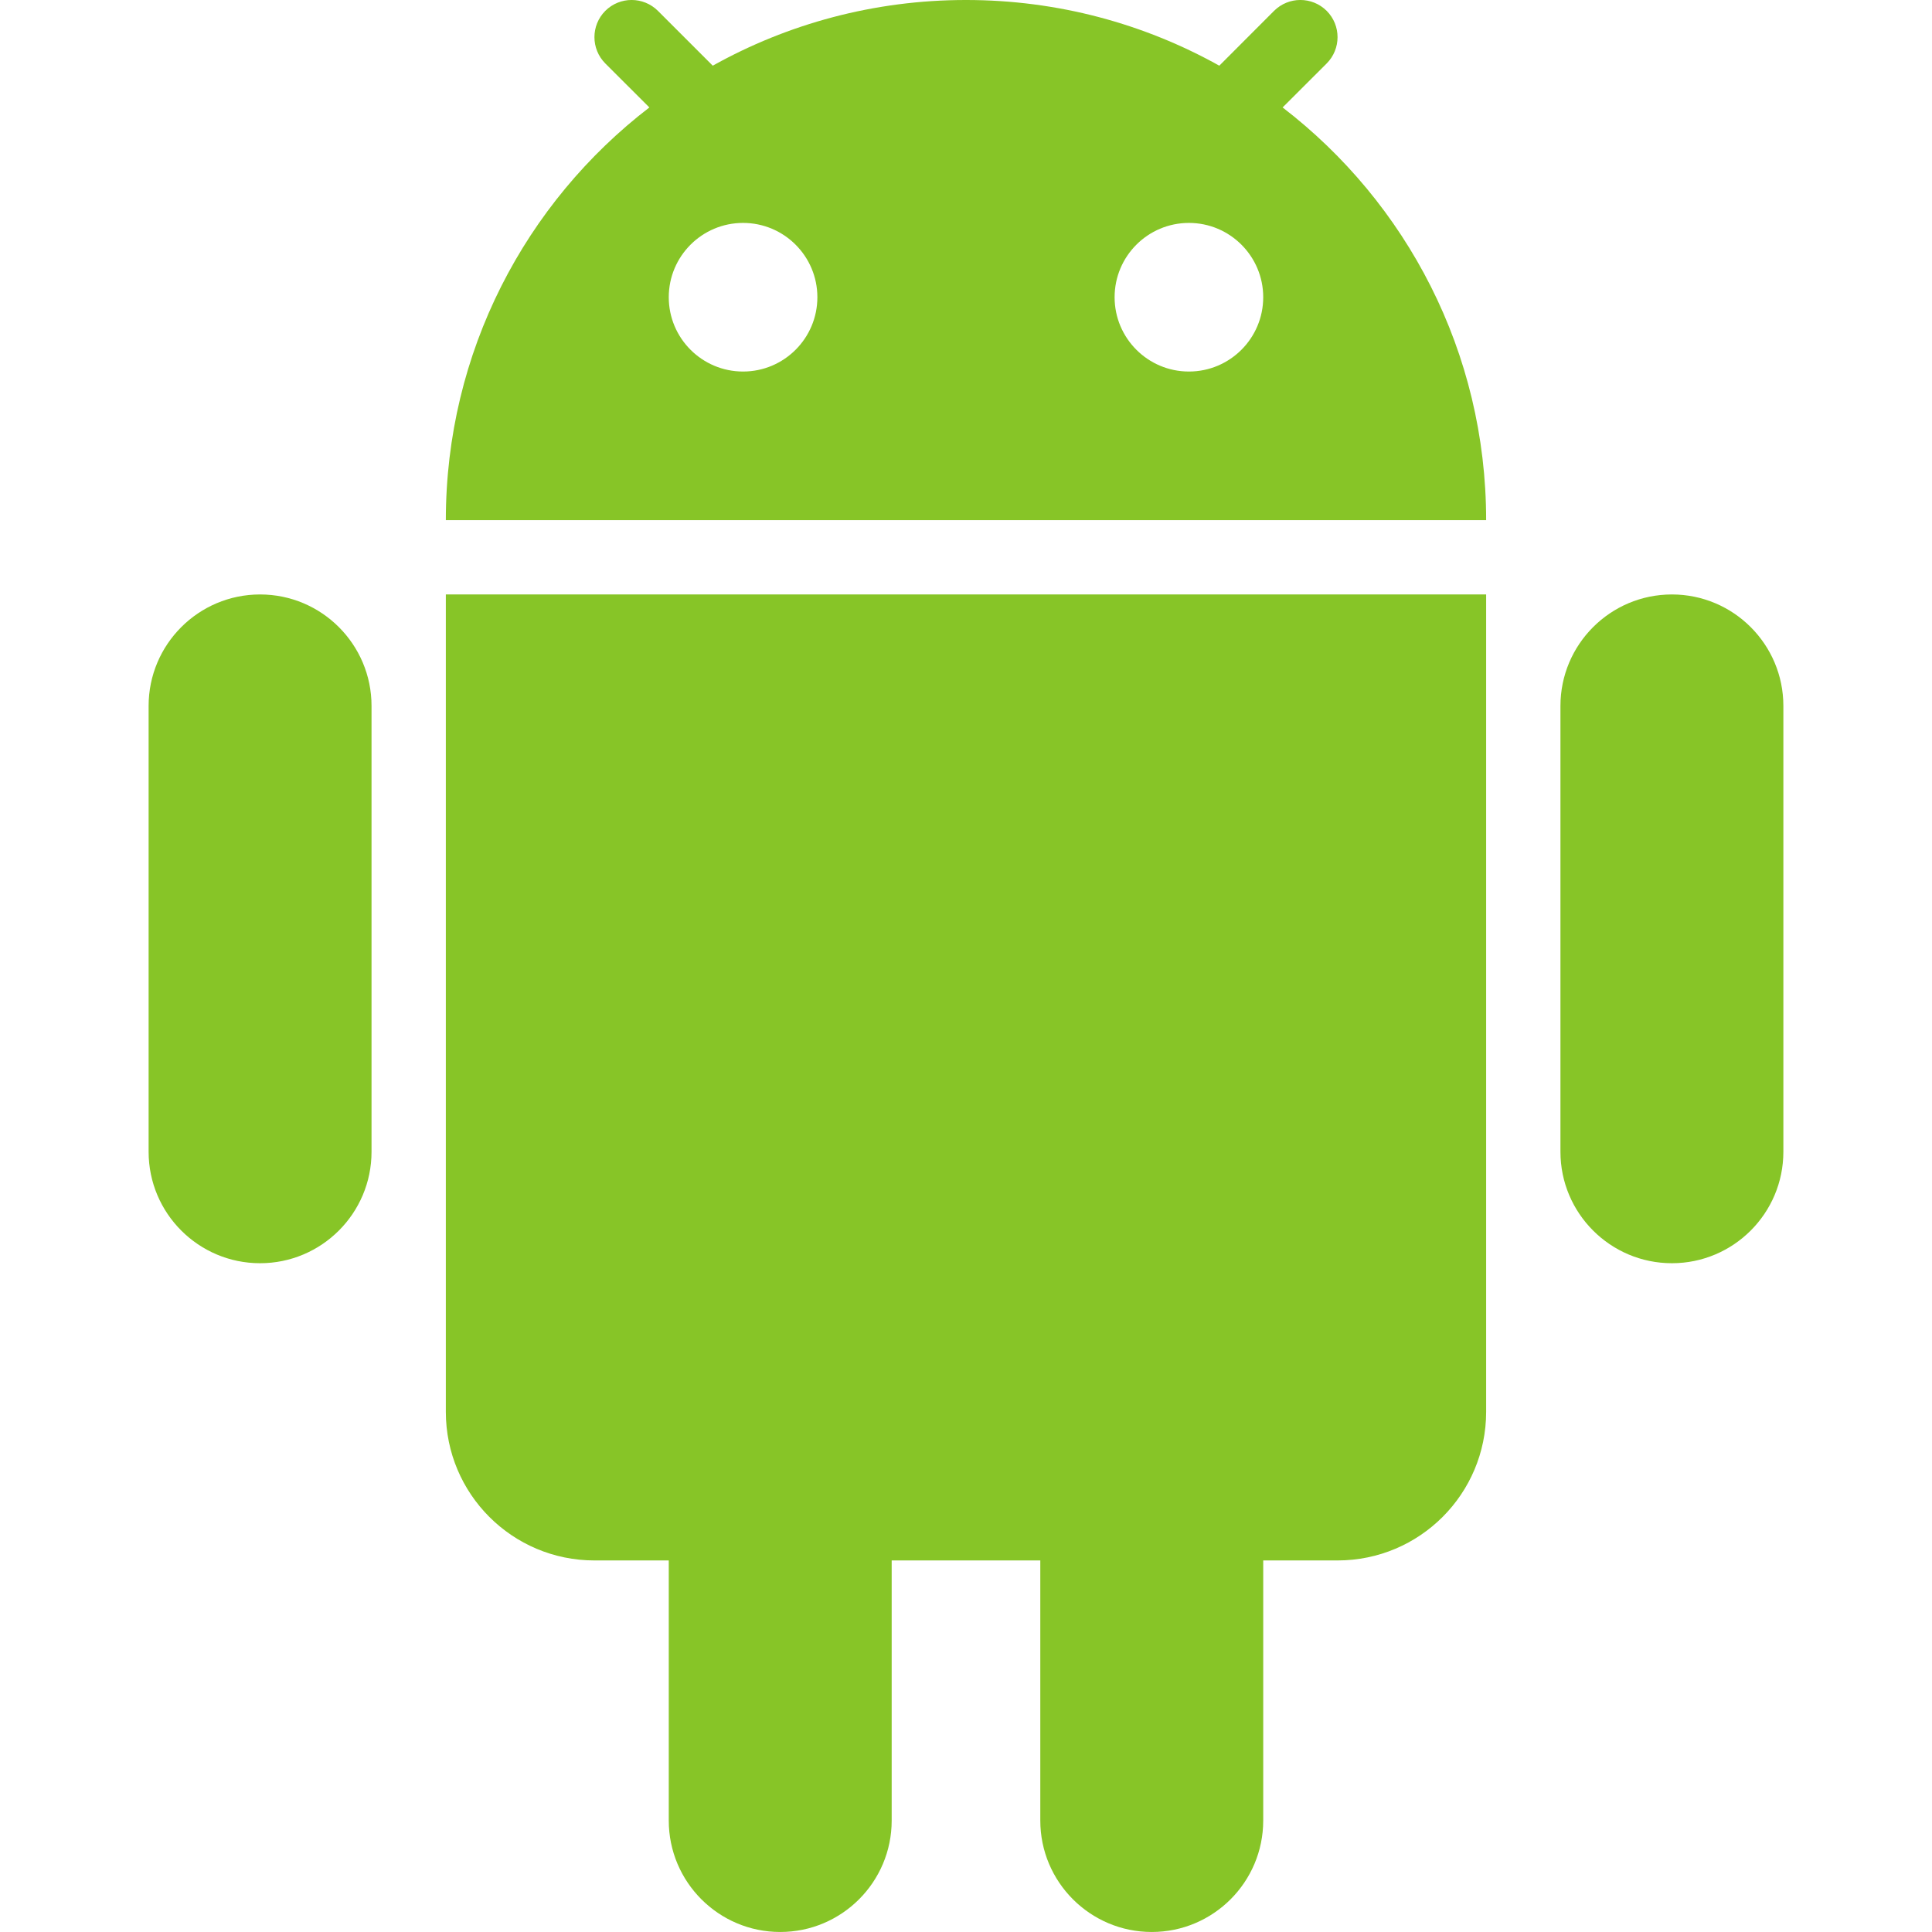
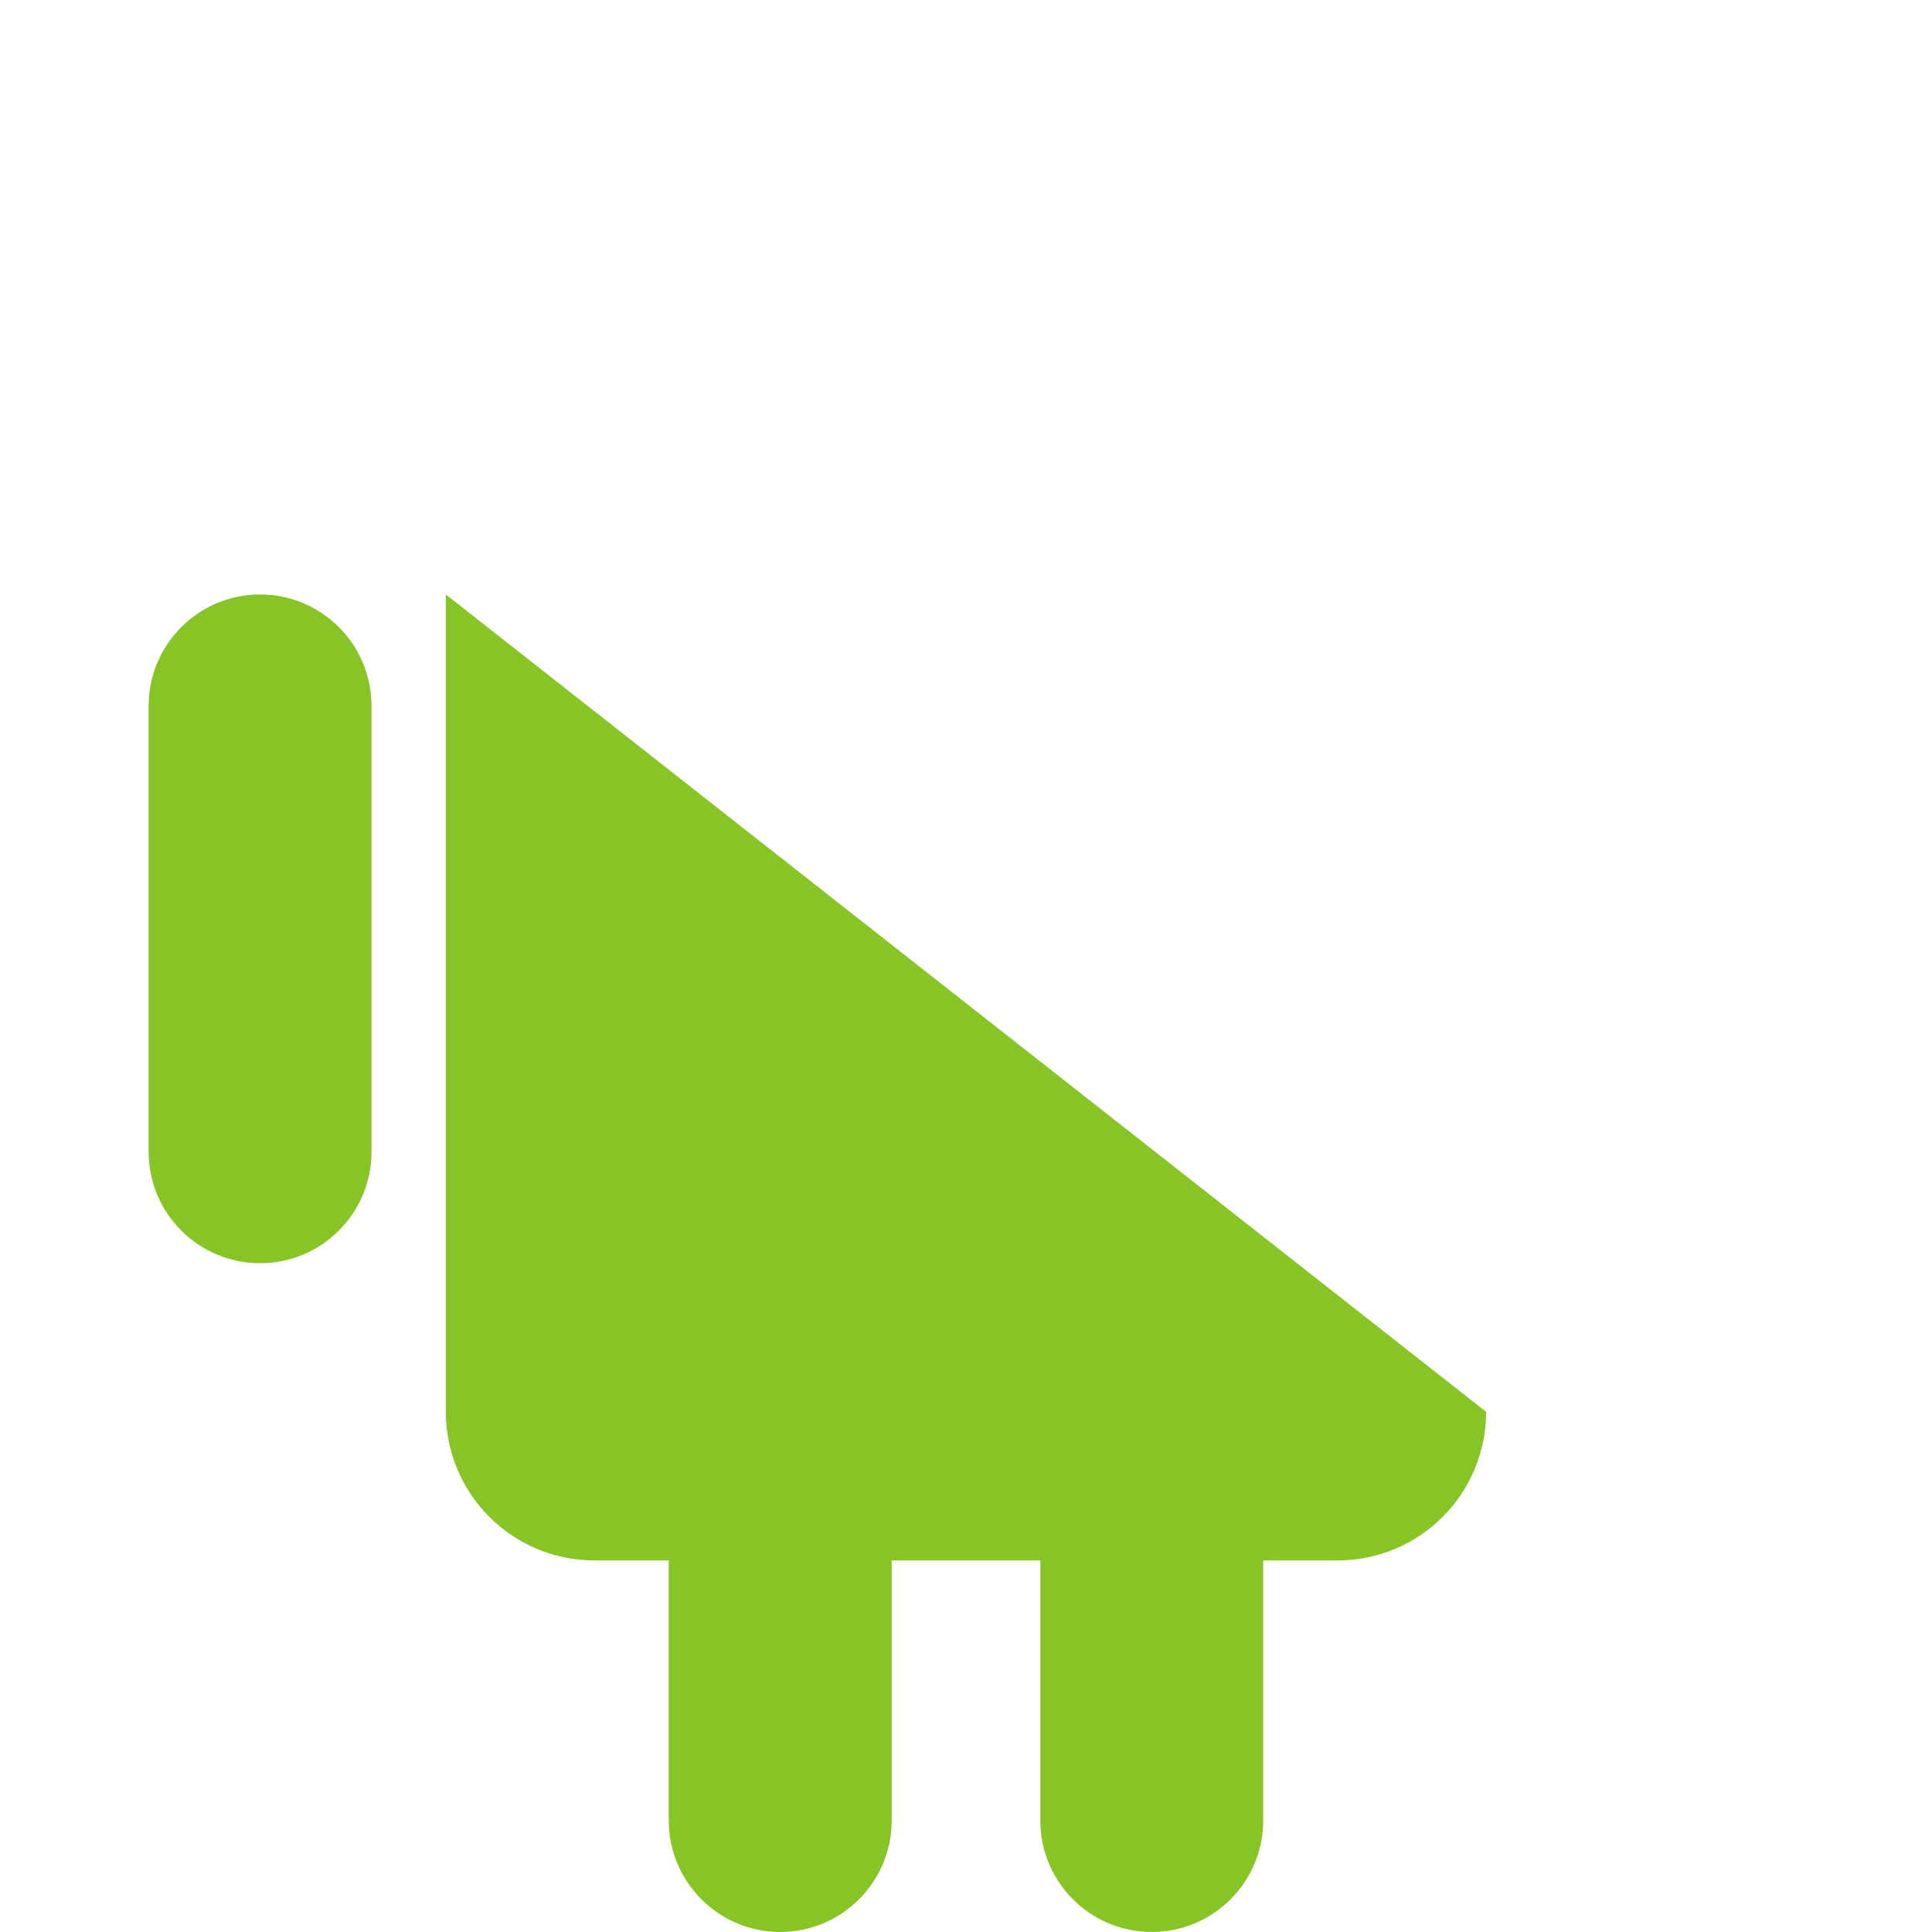
<svg xmlns="http://www.w3.org/2000/svg" width="100%" height="100%" viewBox="0 0 800 800" version="1.1" xml:space="preserve" style="fill-rule:evenodd;clip-rule:evenodd;stroke-linejoin:round;stroke-miterlimit:2;">
  <g transform="matrix(30.769,0,0,30.769,-92.308,-92.308)">
-     <path d="M12.592,3.884C13.6,3.321 14.763,3 16,3C17.237,3 18.4,3.321 19.409,3.884L20.146,3.146C20.342,2.951 20.658,2.951 20.854,3.146C21.049,3.342 21.049,3.658 20.854,3.854L20.261,4.446C21.927,5.726 23,7.737 23,10L9,10C9,7.737 10.073,5.726 11.739,4.446L11.146,3.854C10.951,3.658 10.951,3.342 11.146,3.146C11.342,2.951 11.658,2.951 11.854,3.146L12.592,3.884ZM14,7C14,7.552 13.552,8 13,8C12.448,8 12,7.552 12,7C12,6.448 12.448,6 13,6C13.552,6 14,6.448 14,7ZM19,8C19.552,8 20,7.552 20,7C20,6.448 19.552,6 19,6C18.448,6 18,6.448 18,7C18,7.552 18.448,8 19,8Z" style="fill:rgb(135,197,39);" />
-   </g>
+     </g>
  <g transform="matrix(30.769,0,0,30.769,-92.308,-92.308)">
    <path d="M5,12.5C5,11.672 5.672,11 6.5,11C7.328,11 8,11.672 8,12.5L8,18.5C8,19.328 7.328,20 6.5,20C5.672,20 5,19.328 5,18.5L5,12.5Z" style="fill:rgb(135,197,39);fill-rule:nonzero;" />
  </g>
  <g transform="matrix(30.769,0,0,30.769,-92.308,-92.308)">
-     <path d="M12,24L12,27.5C12,28.328 12.672,29 13.5,29C14.328,29 15,28.328 15,27.5L15,24L17,24L17,27.5C17,28.328 17.672,29 18.5,29C19.328,29 20,28.328 20,27.5L20,24L21,24C22.105,24 23,23.105 23,22L23,11L9,11L9,22C9,23.105 9.895,24 11,24L12,24Z" style="fill:rgb(135,197,39);fill-rule:nonzero;" />
+     <path d="M12,24L12,27.5C12,28.328 12.672,29 13.5,29C14.328,29 15,28.328 15,27.5L15,24L17,24L17,27.5C17,28.328 17.672,29 18.5,29C19.328,29 20,28.328 20,27.5L20,24L21,24C22.105,24 23,23.105 23,22L9,11L9,22C9,23.105 9.895,24 11,24L12,24Z" style="fill:rgb(135,197,39);fill-rule:nonzero;" />
  </g>
  <g transform="matrix(30.769,0,0,30.769,-92.308,-92.308)">
-     <path d="M24,12.5C24,11.672 24.672,11 25.5,11C26.328,11 27,11.672 27,12.5L27,18.5C27,19.328 26.328,20 25.5,20C24.672,20 24,19.328 24,18.5L24,12.5Z" style="fill:rgb(135,197,39);fill-rule:nonzero;" />
-   </g>
+     </g>
</svg>